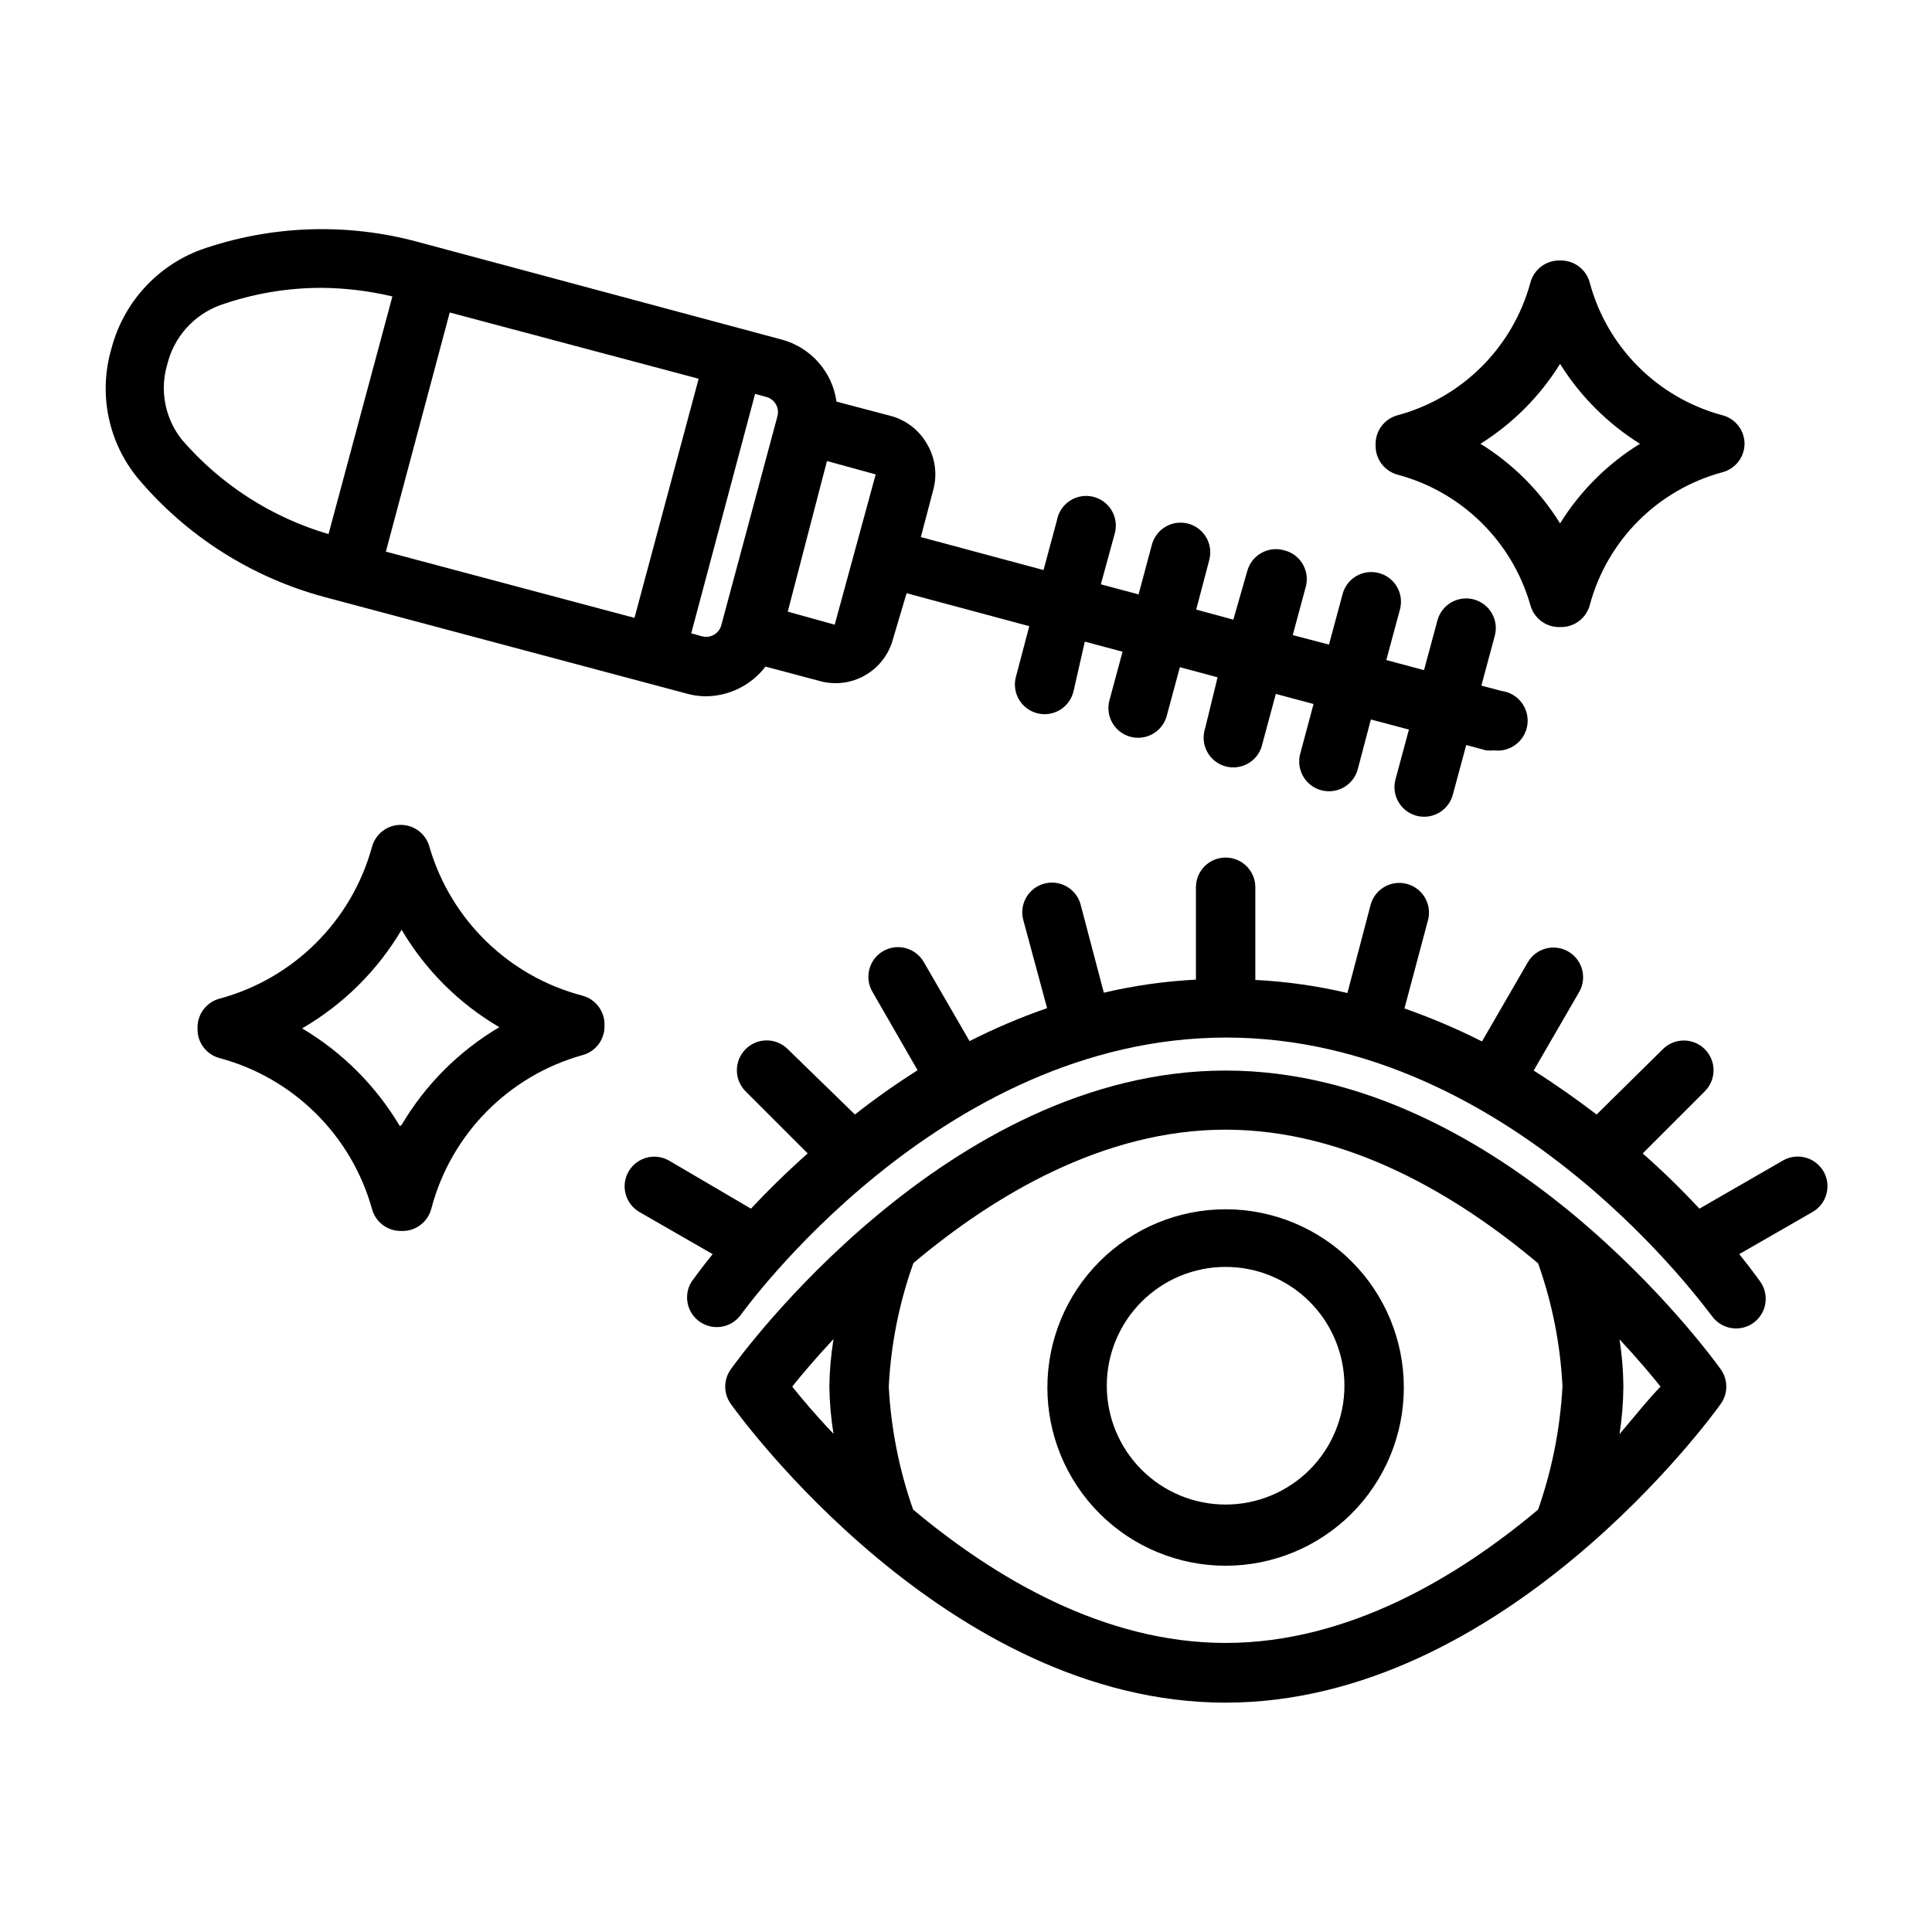
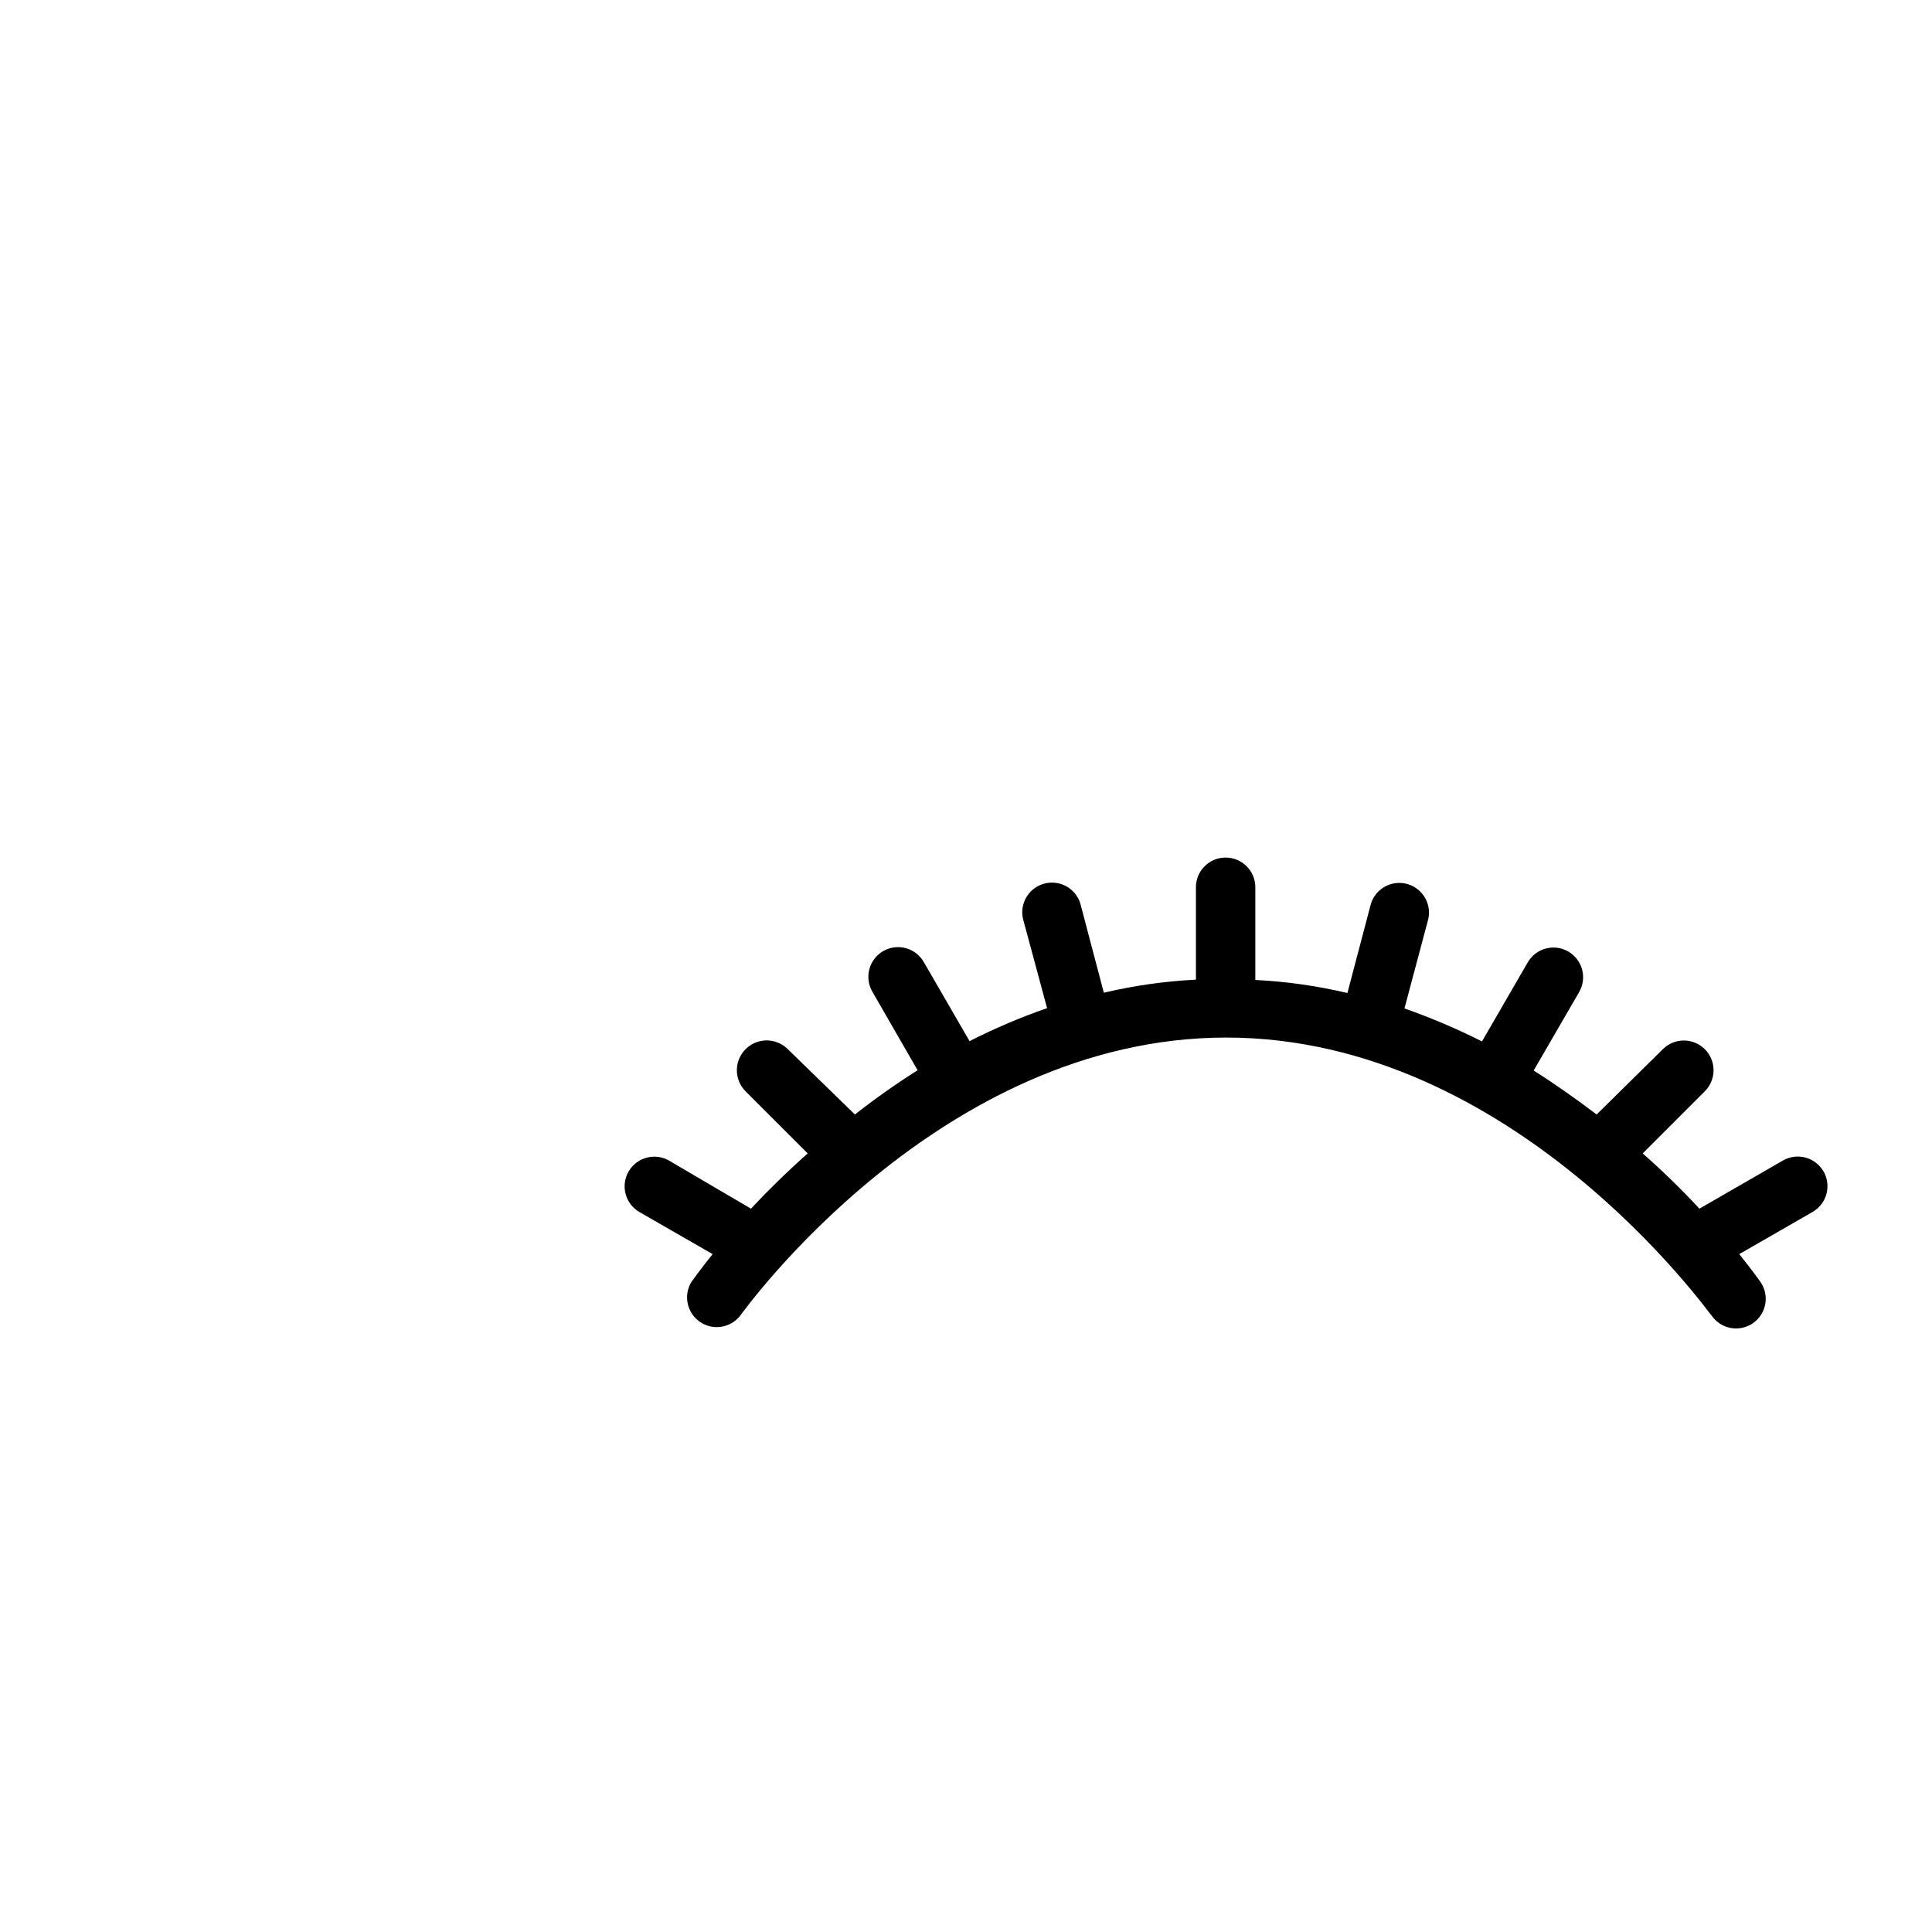
<svg xmlns="http://www.w3.org/2000/svg" fill="#000000" width="800px" height="800px" version="1.1" viewBox="144 144 512 512">
  <g>
-     <path d="m600.03 506.9c-2.281-3.227-57.465-79.191-131.23-79.191-73.762-0.004-128.87 75.961-131.15 79.191-1.945 2.731-1.945 6.398 0 9.129 2.281 3.227 57.387 79.191 131.15 79.191s128.95-75.965 131.23-79.191c1.945-2.731 1.945-6.398 0-9.129zm-246.08 4.566c2.441-3.07 6.141-7.477 10.941-12.594v-0.004c-0.676 4.164-1.047 8.375-1.102 12.594 0.055 4.195 0.426 8.379 1.102 12.52-4.805-5.039-8.504-9.449-10.945-12.52zm32.039 32.59-0.004-0.004c-3.691-10.5-5.863-21.473-6.453-32.59 0.562-11.176 2.766-22.207 6.535-32.746 21.254-17.871 50.301-35.344 82.734-35.344 32.434 0 61.559 17.555 82.812 35.426v-0.004c3.731 10.492 5.906 21.473 6.457 32.59-0.594 11.141-2.766 22.141-6.457 32.668-21.254 17.871-50.383 35.344-82.812 35.344-32.434 0.004-61.48-17.473-82.816-35.344zm187.2-19.996c0.648-4.168 0.992-8.379 1.023-12.598-0.031-4.191-0.375-8.375-1.023-12.516 4.723 5.039 8.422 9.445 10.863 12.516-2.992 3.07-6.535 7.481-10.863 12.598z" />
-     <path d="m468.8 464.47c-12.527 0-24.543 4.977-33.398 13.836-8.859 8.855-13.836 20.871-13.836 33.398s4.977 24.539 13.836 33.398c8.855 8.855 20.871 13.832 33.398 13.832 12.527 0 24.539-4.977 33.398-13.832 8.855-8.859 13.832-20.871 13.832-33.398s-4.977-24.543-13.832-33.398c-8.859-8.859-20.871-13.836-33.398-13.836zm0 78.246v0.004c-8.352 0-16.359-3.316-22.266-9.223s-9.223-13.914-9.223-22.266c0-8.352 3.316-16.359 9.223-22.266s13.914-9.223 22.266-9.223c8.352 0 16.359 3.316 22.266 9.223 5.902 5.906 9.223 13.914 9.223 22.266 0 8.352-3.32 16.359-9.223 22.266-5.906 5.906-13.914 9.223-22.266 9.223z" />
    <path d="m627.27 454.47c-1.039-1.82-2.762-3.152-4.789-3.699-2.023-0.547-4.184-0.266-5.996 0.785l-22.121 12.754c-4.762-5.129-9.781-10.016-15.035-14.641l16.453-16.453c1.488-1.477 2.328-3.492 2.328-5.59s-0.84-4.109-2.328-5.59c-3.07-3.051-8.031-3.051-11.102 0l-17.555 17.32c-5.195-3.938-10.707-7.871-16.688-11.652l12.043-20.781c1.051-1.816 1.336-3.973 0.789-6-0.547-2.023-1.879-3.746-3.703-4.785-3.762-2.137-8.543-0.836-10.703 2.914l-12.121 20.941-0.004-0.004c-6.648-3.356-13.512-6.273-20.543-8.738l6.297-23.617v0.004c0.961-4.133-1.523-8.285-5.621-9.387-4.094-1.105-8.328 1.234-9.574 5.293l-6.219 23.617v-0.004c-8.012-1.891-16.18-3.047-24.402-3.461v-24.562c0-4.348-3.523-7.871-7.871-7.871-4.348 0-7.871 3.523-7.871 7.871v24.484c-8.223 0.414-16.391 1.57-24.406 3.461l-6.219-23.617v0.004c-1.242-4.059-5.477-6.398-9.574-5.297-4.094 1.105-6.582 5.258-5.617 9.391l6.375 23.617v-0.004c-7.043 2.434-13.906 5.356-20.547 8.738l-12.121-20.941v0.004c-1.039-1.824-2.762-3.156-4.785-3.703-2.027-0.547-4.184-0.262-6 0.789-1.809 1.051-3.125 2.781-3.656 4.805-0.531 2.023-0.234 4.176 0.824 5.981l11.965 20.781c-5.734 3.625-11.277 7.539-16.609 11.73l-17.793-17.32c-3.086-3.086-8.09-3.086-11.176 0-3.09 3.09-3.09 8.094 0 11.18l16.453 16.453c-5.746 5.117-10.785 10.078-15.035 14.641l-21.73-12.754c-3.762-2.133-8.543-0.832-10.703 2.914-2.152 3.742-0.887 8.52 2.832 10.707l19.445 11.18c-3.227 4.016-5.195 6.769-5.59 7.32-2.211 3.559-1.246 8.223 2.195 10.613 3.438 2.391 8.148 1.668 10.715-1.641 0.551-0.707 52.586-73.684 128.79-73.684 76.203 0 127.84 72.977 128.63 73.684 1.191 1.73 3.031 2.914 5.102 3.285 2.07 0.367 4.199-0.105 5.918-1.316 3.535-2.508 4.379-7.398 1.891-10.941-0.395-0.551-2.363-3.305-5.59-7.32l19.445-11.18c3.746-2.164 5.047-6.945 2.914-10.707z" />
-     <path d="m389.69 261.69c-2.09-3.695-5.582-6.394-9.684-7.481l-14.328-3.777c-0.535-3.871-2.203-7.5-4.797-10.426-2.59-2.926-5.988-5.023-9.766-6.027l-96.195-25.82c-19.023-5.195-39.176-4.484-57.781 2.047-11.672 4.371-20.484 14.152-23.617 26.215-3.484 11.895-0.863 24.746 7.008 34.32 12.895 15.316 30.176 26.305 49.516 31.488l95.957 25.586c1.664 0.473 3.387 0.711 5.117 0.707 6.18-0.059 11.988-2.965 15.746-7.871l14.484 3.856c4.027 1.086 8.324 0.523 11.938-1.559 3.617-2.078 6.262-5.512 7.348-9.539l3.621-12.203 32.512 8.738-3.465 13.145v0.004c-0.625 2.039-0.395 4.246 0.637 6.117 1.035 1.867 2.781 3.234 4.844 3.789 2.059 0.555 4.258 0.25 6.09-0.844 1.832-1.098 3.141-2.891 3.625-4.969l2.992-13.148 9.996 2.676-3.543 13.145v0.004c-0.961 4.133 1.523 8.281 5.617 9.387 4.098 1.105 8.332-1.238 9.574-5.293l3.543-13.145 9.996 2.676-3.305 13.539c-0.68 2.059-0.48 4.312 0.551 6.223 1.035 1.91 2.812 3.305 4.914 3.859 2.098 0.555 4.332 0.219 6.176-0.93 1.844-1.148 3.129-3.008 3.555-5.141l3.543-13.145 9.996 2.676-3.543 13.227c-1.109 4.215 1.41 8.535 5.629 9.641 4.219 1.109 8.535-1.41 9.645-5.625l3.465-13.145 10.078 2.676-3.543 13.145h-0.004c-0.555 2.016-0.285 4.168 0.746 5.984 1.035 1.816 2.75 3.144 4.766 3.699 2.023 0.551 4.188 0.27 6.004-0.777 1.82-1.051 3.141-2.785 3.676-4.812l3.543-13.145 5.273 1.418v-0.004c0.684 0.07 1.367 0.07 2.047 0 4.348 0.566 8.332-2.5 8.898-6.848 0.562-4.348-2.504-8.332-6.852-8.895l-5.352-1.418 3.543-13.145v-0.004c0.555-2.012 0.285-4.168-0.75-5.984-1.031-1.812-2.746-3.144-4.762-3.695-2.023-0.555-4.188-0.273-6.004 0.777-1.82 1.047-3.144 2.781-3.68 4.809l-3.543 13.145-9.996-2.676 3.543-13.145c0.625-2.039 0.395-4.246-0.637-6.117-1.031-1.867-2.781-3.234-4.84-3.789-2.062-0.555-4.262-0.25-6.094 0.844-1.832 1.098-3.137 2.891-3.621 4.969l-3.543 13.145-9.605-2.516 3.543-13.145v-0.004c0.93-4.234-1.746-8.426-5.981-9.367-4.172-1.105-8.457 1.352-9.605 5.512l-3.699 12.91-9.84-2.676 3.465-13.145-0.004-0.004c1.105-4.168-1.352-8.453-5.508-9.602-2.016-0.555-4.168-0.285-5.984 0.746-1.816 1.035-3.148 2.746-3.699 4.762l-3.543 13.227-9.996-2.676 3.621-13.227c0.641-2.074 0.398-4.324-0.676-6.215-1.074-1.887-2.879-3.25-4.992-3.762-2.113-0.512-4.34-0.129-6.16 1.062-1.82 1.188-3.066 3.074-3.445 5.215l-3.543 13.145-32.512-8.738 3.231-12.277c1.195-4.16 0.625-8.633-1.574-12.359zm-143.43 28.496 16.926-63.371 65.965 17.555-17.004 63.371zm-54.004-29.598c-4.512-5.617-5.981-13.09-3.934-19.996 1.766-7.277 7.055-13.188 14.09-15.742 8.625-3.031 17.703-4.574 26.844-4.566 6.312 0.055 12.598 0.82 18.734 2.281l-16.926 62.977h0.004c-15.066-4.418-28.539-13.082-38.812-24.953zm137.76 52.035-2.832-0.789 16.926-63.449 2.914 0.789h-0.004c1.098 0.273 2.031 0.984 2.598 1.961 0.562 0.98 0.707 2.148 0.395 3.234l-14.801 55.105v-0.004c-0.238 1.125-0.934 2.102-1.918 2.699-0.984 0.594-2.168 0.758-3.277 0.449zm35.188-3.07-12.438-3.465 10.391-39.91 12.91 3.543z" />
-     <path d="m257.83 368.51c-0.918-3.57-4.188-6.023-7.871-5.906-3.504 0.102-6.523 2.508-7.398 5.906-5.406 19.586-20.766 34.855-40.383 40.145-3.539 0.953-5.953 4.215-5.828 7.875-0.125 3.656 2.289 6.922 5.828 7.871 19.559 5.246 34.906 20.414 40.383 39.91 0.918 3.566 4.188 6.019 7.871 5.906 3.684 0.113 6.953-2.34 7.871-5.906 5.18-19.719 20.434-35.215 40.07-40.699 3.535-0.949 5.949-4.211 5.824-7.871 0.125-3.66-2.289-6.922-5.824-7.871-19.484-5.098-34.871-20.035-40.543-39.359zm-7.871 73.918c-6.332-10.664-15.234-19.566-25.898-25.898 10.887-6.305 19.969-15.305 26.371-26.137 6.289 10.676 15.207 19.562 25.898 25.82-10.68 6.309-19.59 15.219-25.898 25.898z" />
-     <path d="m600.18 253.97c-17.012-4.668-30.281-17.996-34.871-35.031-0.922-3.566-4.191-6.019-7.875-5.902-3.68-0.117-6.953 2.336-7.871 5.902-4.668 17.121-18.059 30.48-35.188 35.109-3.535 0.949-5.949 4.215-5.824 7.871-0.125 3.66 2.289 6.922 5.824 7.875 16.984 4.539 30.34 17.656 35.188 34.555 0.949 3.539 4.215 5.953 7.871 5.828 3.66 0.125 6.922-2.289 7.875-5.828 4.598-17.145 17.973-30.547 35.109-35.188 3.566-0.918 6.019-4.188 5.902-7.871-0.164-3.547-2.676-6.543-6.141-7.32zm-42.746 28.734c-5.305-8.574-12.523-15.793-21.094-21.098 8.555-5.356 15.77-12.602 21.094-21.176 5.356 8.578 12.598 15.82 21.176 21.176-8.594 5.301-15.84 12.523-21.176 21.098z" />
  </g>
</svg>